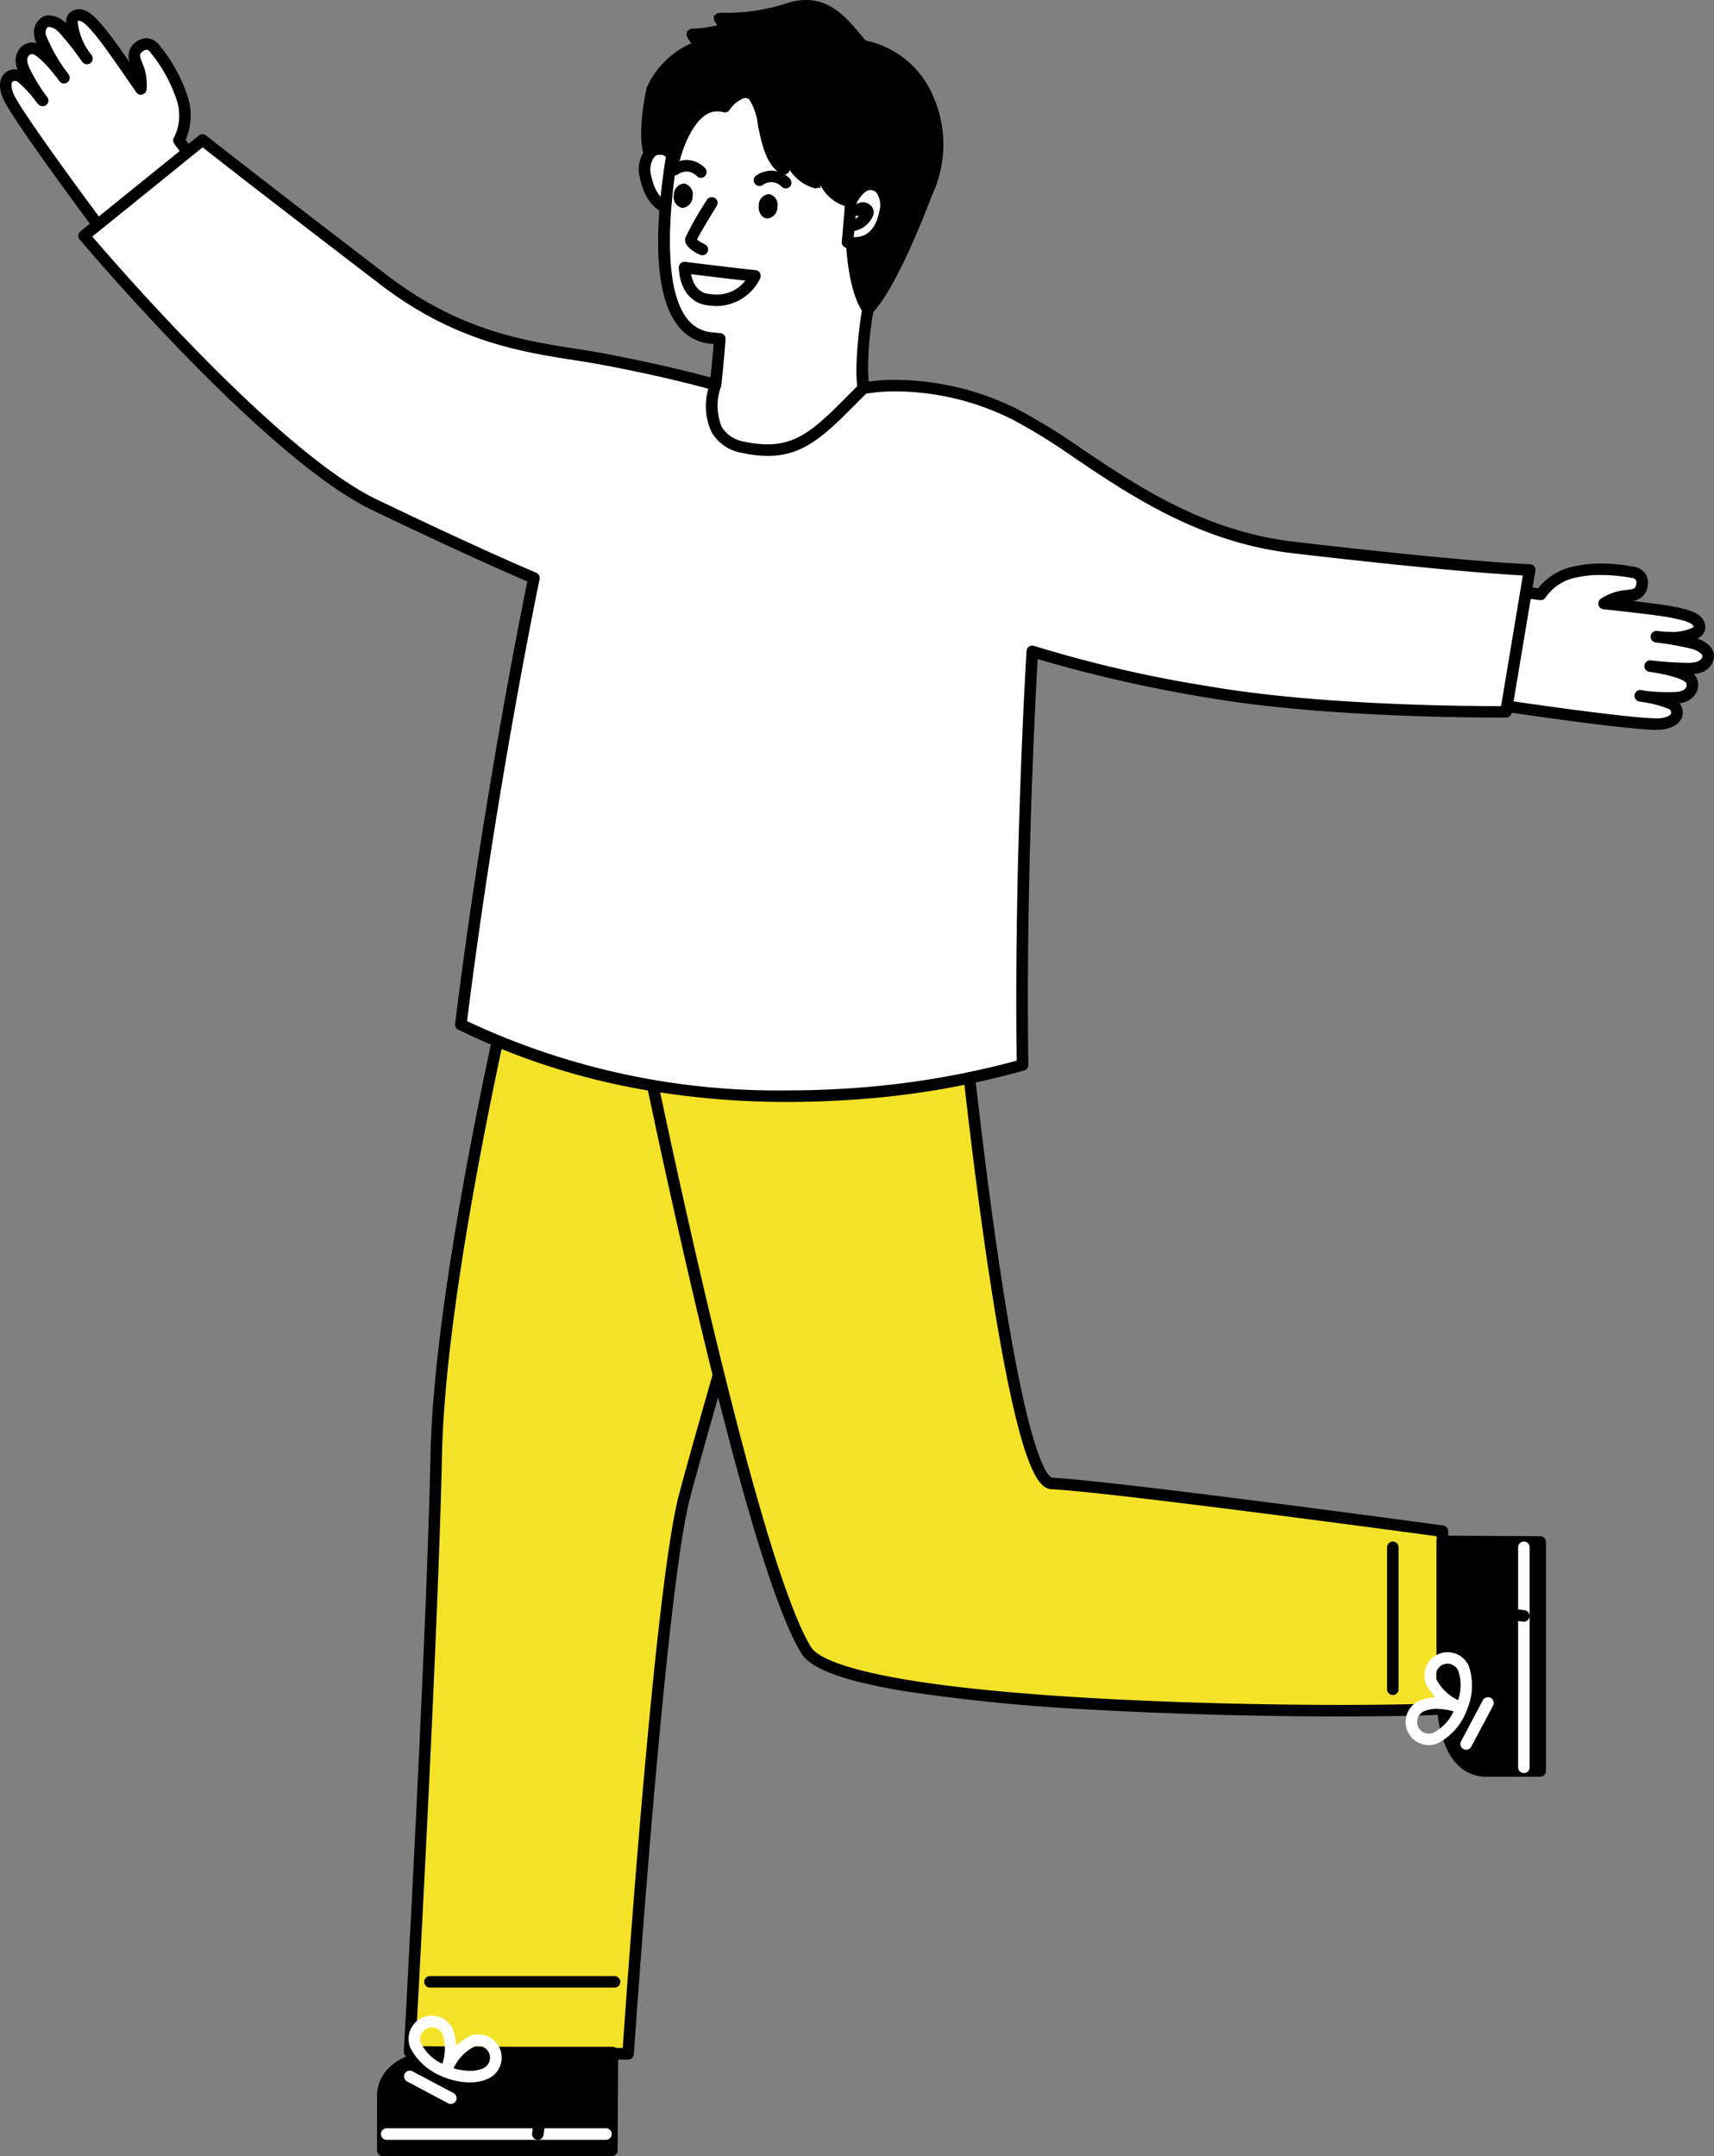
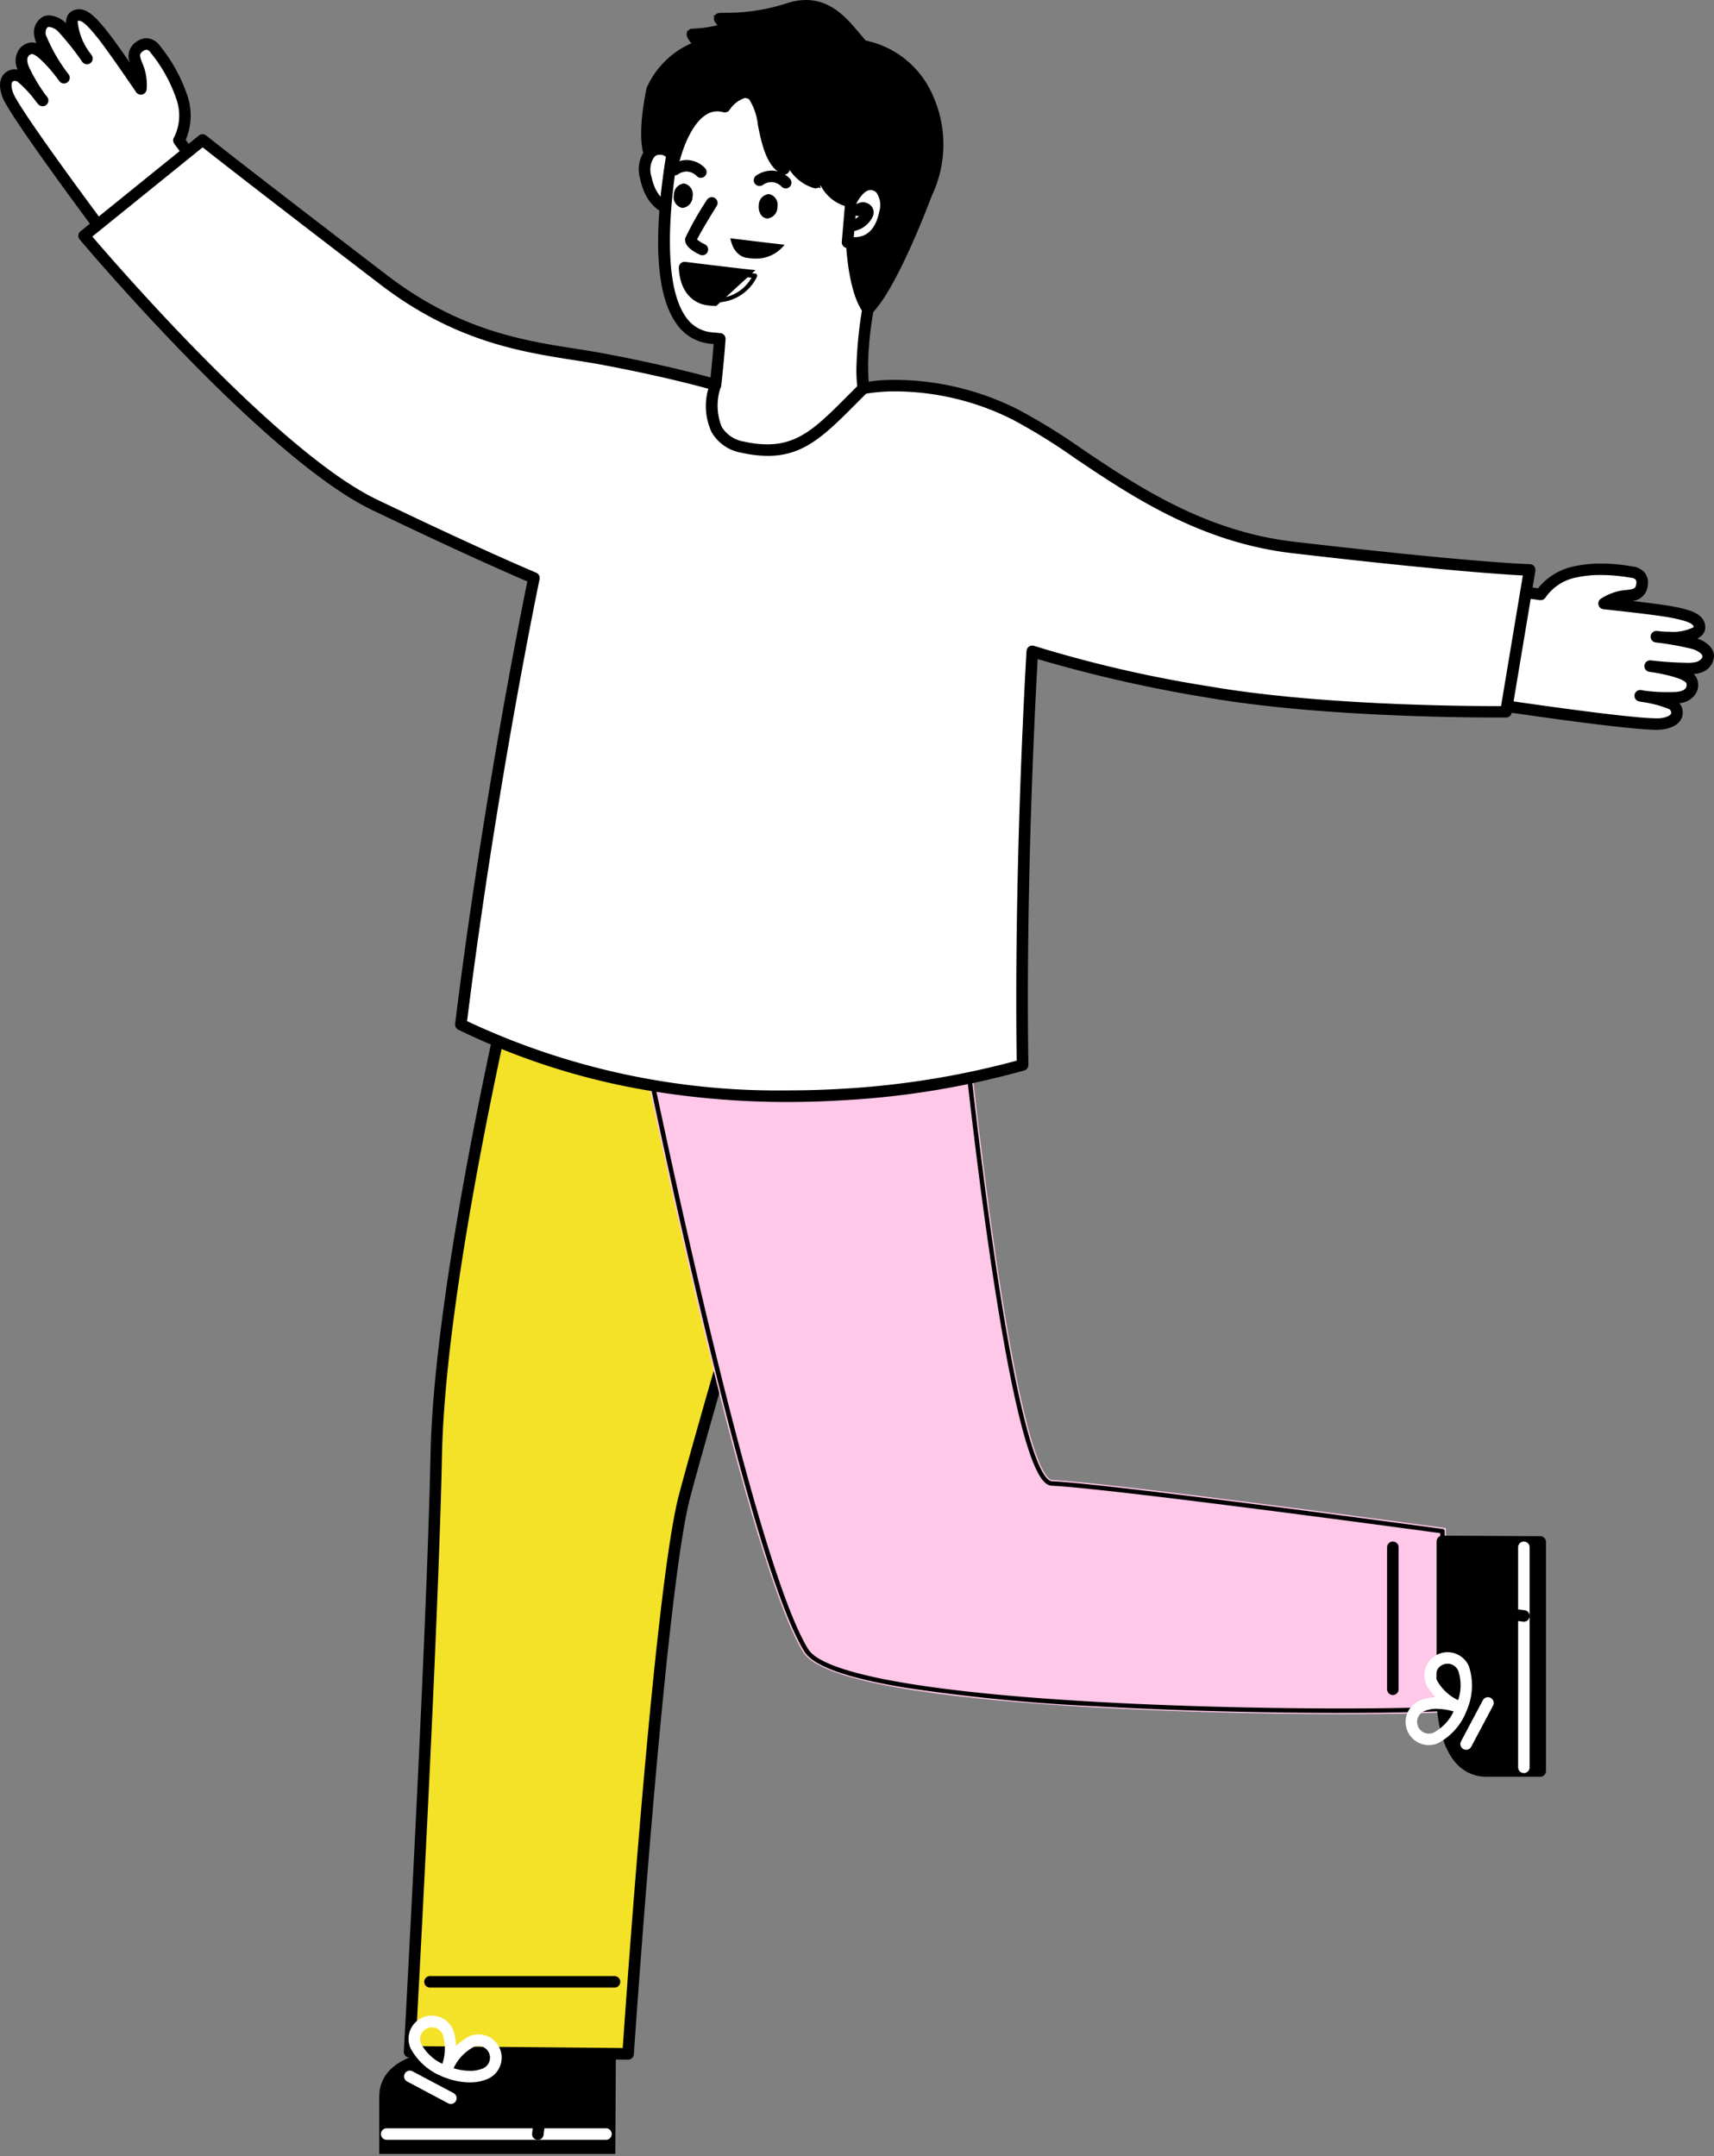
<svg xmlns="http://www.w3.org/2000/svg" id="ph_about_person01" width="143.239" height="180.207" viewBox="0 0 143.239 180.207">
  <rect x="0" y="0" width="143.239" height="180.207" fill="#808080" stroke="none" />
  <defs>
    <clipPath id="clip-path">
      <rect id="長方形_77631" data-name="長方形 77631" width="143.239" height="180.207" fill="none" />
    </clipPath>
  </defs>
  <g id="グループ_116714" data-name="グループ 116714" clip-path="url(#clip-path)">
    <path id="パス_79856" data-name="パス 79856" d="M65.261,19.824c-1.432,0-2.547-1.142-2.91-2.981a2.533,2.533,0,0,1,.355-2.2,1.449,1.449,0,0,1,1.136-.541,1.565,1.565,0,0,1,.219.015c.991.141,1.609,1.442,1.676,1.59l.022.047.317,3.96-.26.05a2.934,2.934,0,0,1-.554.054" transform="translate(-8.674 -1.965)" fill="#fff" />
    <path id="パス_79857" data-name="パス 79857" d="M65.516,15.881s-.59-1.3-1.449-1.419-1.72.646-1.379,2.37c.372,1.881,1.552,3,3.119,2.694Z" transform="translate(-8.722 -2.013)" fill="#fff" />
    <path id="パス_79858" data-name="パス 79858" d="M65.233,19.979c-1.527,0-2.714-1.2-3.1-3.13a2.712,2.712,0,0,1,.477-2.444,1.639,1.639,0,0,1,1.2-.516,1.792,1.792,0,0,1,.244.017c1.093.157,1.749,1.541,1.82,1.7a.478.478,0,0,1,.041.161l.291,3.646a.481.481,0,0,1-.39.511,3.173,3.173,0,0,1-.586.057M63.81,14.853a.67.67,0,0,0-.5.215,1.847,1.847,0,0,0-.231,1.594c.29,1.465,1.084,2.344,2.129,2.354l-.246-3.082c-.2-.392-.621-1.012-1.045-1.073a.821.821,0,0,0-.111-.008" transform="translate(-8.644 -1.935)" />
    <path id="パス_79859" data-name="パス 79859" d="M65.281,19.732c-1.374,0-2.448-1.082-2.806-2.893a2.437,2.437,0,0,1,.4-2.183,1.352,1.352,0,0,1,1.186-.409c.949.136,1.566,1.47,1.592,1.527a.178.178,0,0,1,.016.063l.291,3.645a.185.185,0,0,1-.151.2,2.769,2.769,0,0,1-.531.052m-1.424-5.126a.965.965,0,0,0-.71.307,2.086,2.086,0,0,0-.306,1.854c.35,1.774,1.391,2.744,2.737,2.573L65.3,15.9c-.09-.182-.61-1.187-1.293-1.284a1.036,1.036,0,0,0-.153-.011" transform="translate(-8.692 -1.983)" />
    <path id="パス_79860" data-name="パス 79860" d="M76.125,42.22c-4.2,0-7.059-.944-8.485-2.805a4.673,4.673,0,0,1-.847-3.83,7.436,7.436,0,0,1,1.65-2.747c.075-.677.23-2.141.324-3.449l-.4-.036a3.686,3.686,0,0,1-2.755-1.61c-3.2-4.486-.287-16.83-.114-17.55.049-.36.742-4.446,6.353-4.446a13.641,13.641,0,0,1,1.653.106c3.332.407,8,1.329,10.037,4.614,1.449,2.332,1.449,5.476,0,9.611-3.427,9.77-1.918,14.546-1.9,14.592.627,2.5.432,4.416-.573,5.707-.948,1.218-2.593,1.838-4.888,1.842Z" transform="translate(-8.932 -0.801)" fill="#fff" />
    <path id="パス_79861" data-name="パス 79861" d="M81.407,34.812s-1.6-4.805,1.9-14.783C86.939,9.681,80.7,7.072,73.518,6.194s-7.68,4.1-7.68,4.1S61.424,28.46,68.444,29.106l.688.063c-.083,1.234-.238,2.776-.356,3.841a7.267,7.267,0,0,0-1.647,2.7s-1.695,6.284,9.1,6.263c6.612-.012,5.674-5.2,5.181-7.16" transform="translate(-8.981 -0.848)" fill="#fff" />
    <path id="パス_79862" data-name="パス 79862" d="M76.094,42.376c-4.262,0-7.166-.967-8.629-2.875a4.841,4.841,0,0,1-.88-4,7.507,7.507,0,0,1,1.65-2.777c.08-.732.213-2.008.3-3.2l-.218-.02a3.863,3.863,0,0,1-2.889-1.687c-1.393-1.949-1.835-5.538-1.315-10.664a59.182,59.182,0,0,1,1.168-7.024,5.173,5.173,0,0,1,1.889-3.205,7.247,7.247,0,0,1,4.641-1.4,14,14,0,0,1,1.684.108c3.369.412,8.09,1.349,10.173,4.7,1.48,2.383,1.485,5.579.015,9.771-3.38,9.636-1.914,14.426-1.9,14.473l.009.034c.637,2.54.43,4.507-.613,5.845-.985,1.266-2.679,1.91-5.034,1.914ZM71.814,6.493a6.328,6.328,0,0,0-4.033,1.182,4.282,4.282,0,0,0-1.542,2.594l0,.018-.009.045c-.857,3.513-2.529,13.405-.012,16.928a2.934,2.934,0,0,0,2.193,1.288l.688.063a.48.48,0,0,1,.437.512c-.1,1.473-.284,3.191-.359,3.863a.48.48,0,0,1-.118.265,7.026,7.026,0,0,0-1.542,2.5,3.99,3.99,0,0,0,.717,3.168c1.273,1.654,3.919,2.493,7.862,2.493h.052c2.043,0,3.482-.522,4.276-1.542.85-1.091,1-2.778.441-5.013a12.707,12.707,0,0,1-.378-3.781,36.3,36.3,0,0,1,2.291-11.285c1.368-3.9,1.393-6.824.076-8.944-1.865-3-6.3-3.865-9.471-4.253a13.157,13.157,0,0,0-1.567-.1" transform="translate(-8.902 -0.77)" />
    <path id="パス_79863" data-name="パス 79863" d="M76.142,42.128c-4.166,0-6.99-.928-8.4-2.759a4.549,4.549,0,0,1-.83-3.739A7.346,7.346,0,0,1,68.565,32.9c.075-.678.24-2.229.337-3.593l-.507-.046A3.574,3.574,0,0,1,65.721,27.7c-1.35-1.889-1.775-5.409-1.263-10.463a59.1,59.1,0,0,1,1.165-7,4.844,4.844,0,0,1,1.783-3.028c1.42-1.135,3.474-1.548,6.1-1.226,3.309.405,7.942,1.319,9.957,4.563,1.43,2.3,1.426,5.416-.012,9.518-3.439,9.8-1.918,14.616-1.9,14.663l0,.013c.613,2.448.424,4.329-.56,5.593-.927,1.189-2.542,1.8-4.8,1.8h-.053M71.862,6.246a6.6,6.6,0,0,0-4.217,1.246,4.533,4.533,0,0,0-1.652,2.792.116.116,0,0,1,0,.025c-.031.127-3.068,12.827.035,17.171a3.219,3.219,0,0,0,2.407,1.41l.688.064a.185.185,0,0,1,.169.2C69.189,30.6,69,32.327,68.928,33a.182.182,0,0,1-.045.1,7.222,7.222,0,0,0-1.607,2.621,4.257,4.257,0,0,0,.769,3.424c1.332,1.731,4.056,2.608,8.1,2.608h.052c2.139,0,3.656-.561,4.509-1.656.909-1.168,1.075-2.939.494-5.267a12.406,12.406,0,0,1-.368-3.7A35.958,35.958,0,0,1,83.1,19.936c1.4-3.988,1.414-7,.047-9.2-1.931-3.11-6.453-4-9.686-4.39a13.2,13.2,0,0,0-1.6-.1" transform="translate(-8.95 -0.818)" />
    <path id="パス_79864" data-name="パス 79864" d="M69.07,28.951a4.924,4.924,0,0,1-.882-.083c-.009,0-1.937-.221-2.064-2.932l-.016-.35.348.043c.047.006,4.736.586,5.873.691l.4.037-.156.371a3.825,3.825,0,0,1-3.5,2.222" transform="translate(-9.209 -3.564)" fill="#fff" />
    <path id="パス_79865" data-name="パス 79865" d="M66.469,25.978s4.727.586,5.882.692a3.589,3.589,0,0,1-4.061,1.963s-1.7-.16-1.821-2.655" transform="translate(-9.259 -3.619)" fill="#fff" />
-     <path id="パス_79866" data-name="パス 79866" d="M69.038,29.114a5.122,5.122,0,0,1-.907-.084c-.2-.028-2.091-.362-2.221-3.106a.482.482,0,0,1,.481-.5h.019l.071.007c.794.1,4.8.592,5.836.686a.482.482,0,0,1,.4.667,4.074,4.074,0,0,1-3.679,2.335m-2.1-2.661c.276,1.492,1.279,1.618,1.325,1.623l.038.006a4.272,4.272,0,0,0,.746.07,2.991,2.991,0,0,0,2.419-1.16c-1.195-.133-3.175-.373-4.528-.539" transform="translate(-9.181 -3.541)" />
+     <path id="パス_79866" data-name="パス 79866" d="M69.038,29.114a5.122,5.122,0,0,1-.907-.084c-.2-.028-2.091-.362-2.221-3.106a.482.482,0,0,1,.481-.5h.019l.071.007c.794.1,4.8.592,5.836.686m-2.1-2.661c.276,1.492,1.279,1.618,1.325,1.623l.038.006a4.272,4.272,0,0,0,.746.07,2.991,2.991,0,0,0,2.419-1.16c-1.195-.133-3.175-.373-4.528-.539" transform="translate(-9.181 -3.541)" />
    <path id="パス_79867" data-name="パス 79867" d="M69.085,28.866a4.773,4.773,0,0,1-.854-.08c-.161-.022-1.859-.315-1.978-2.83a.186.186,0,0,1,.209-.194c.047.006,4.737.587,5.876.691a.186.186,0,0,1,.155.257,3.785,3.785,0,0,1-3.408,2.155M66.64,26.16c.189,2.082,1.578,2.251,1.639,2.257l.015,0A3.376,3.376,0,0,0,72.032,26.8c-1.276-.133-4.51-.529-5.391-.638" transform="translate(-9.229 -3.589)" />
    <path id="パス_79868" data-name="パス 79868" d="M75.859,18.053a.48.48,0,0,1-.334-.135,1.238,1.238,0,0,0-.864-.392,1.278,1.278,0,0,0-.7.227.487.487,0,0,1-.292.1.477.477,0,0,1-.382-.188.483.483,0,0,1,.086-.674,2.319,2.319,0,0,1,1.3-.425,2.144,2.144,0,0,1,1.519.661.483.483,0,0,1,.011.682.483.483,0,0,1-.346.146" transform="translate(-10.195 -2.307)" />
    <path id="パス_79869" data-name="パス 79869" d="M75.907,17.806a.186.186,0,0,1-.13-.053,1.469,1.469,0,0,0-1.949-.188.186.186,0,0,1-.227-.294,1.857,1.857,0,0,1,2.436.214.186.186,0,0,1,0,.263.183.183,0,0,1-.133.057" transform="translate(-10.243 -2.355)" />
    <path id="パス_79870" data-name="パス 79870" d="M74.355,20.884a.68.68,0,0,1-.46-.253,1.142,1.142,0,0,1-.226-.835.937.937,0,0,1,.815-.946l.058,0a.915.915,0,0,1,.687,1.087.939.939,0,0,1-.816.947l-.058,0" transform="translate(-10.261 -2.626)" />
    <path id="パス_79871" data-name="パス 79871" d="M74.011,19.871c-.037.4.151.742.419.766s.516-.278.553-.677-.151-.742-.419-.766-.516.278-.553.677" transform="translate(-10.309 -2.674)" />
    <path id="パス_79872" data-name="パス 79872" d="M67.62,17.027a.48.48,0,0,1-.336-.136,1.235,1.235,0,0,0-.862-.392,1.285,1.285,0,0,0-.7.227.482.482,0,0,1-.589-.763,2.3,2.3,0,0,1,1.3-.425,2.144,2.144,0,0,1,1.519.661.482.482,0,0,1-.335.828" transform="translate(-9.047 -2.164)" />
-     <path id="パス_79873" data-name="パス 79873" d="M67.668,16.78a.186.186,0,0,1-.13-.053,1.469,1.469,0,0,0-1.949-.188.186.186,0,0,1-.227-.294,1.857,1.857,0,0,1,2.436.214.186.186,0,0,1,0,.263.183.183,0,0,1-.133.057" transform="translate(-9.095 -2.212)" />
    <path id="パス_79874" data-name="パス 79874" d="M66.117,19.858a.916.916,0,0,1-.687-1.088.939.939,0,0,1,.816-.947l.058,0a.917.917,0,0,1,.687,1.088.94.94,0,0,1-.816.947l-.058,0" transform="translate(-9.114 -2.483)" />
    <path id="パス_79875" data-name="パス 79875" d="M65.772,18.845c-.037.4.151.742.419.766s.516-.278.553-.677-.151-.742-.419-.766-.516.278-.553.677" transform="translate(-9.162 -2.531)" />
    <path id="パス_79876" data-name="パス 79876" d="M67.962,24a.473.473,0,0,1-.2-.044c-.523-.238-1.379-.738-1.225-1.4a26.425,26.425,0,0,1,1.806-3.183.482.482,0,0,1,.819.51c-.763,1.225-1.46,2.414-1.644,2.8a2.715,2.715,0,0,0,.645.4.482.482,0,0,1-.2.92" transform="translate(-9.266 -2.668)" />
    <path id="パス_79877" data-name="パス 79877" d="M68.01,23.756a.178.178,0,0,1-.077-.017c-.277-.127-1.172-.577-1.059-1.063a31.679,31.679,0,0,1,1.768-3.093.187.187,0,0,1,.317.2,32.7,32.7,0,0,0-1.722,2.981c-.023.1.365.417.851.64a.186.186,0,0,1-.077.355" transform="translate(-9.314 -2.716)" />
    <path id="パス_79878" data-name="パス 79878" d="M80.994,26.047c-1.567-2.16-1.51-7.653-1.474-8.929a3.572,3.572,0,0,1-2.454-2.524,2.534,2.534,0,0,0,.077.621l.153.553-.539-.2a3.274,3.274,0,0,1-2.377-2.857c.022.326.066.639.1.862.058.414.08.569.015.7l-.138.278-.271-.151c-1.177-.657-1.537-2.391-1.855-3.921a4.814,4.814,0,0,0-.8-2.281.719.719,0,0,0-.441-.157c-.605,0-1.266.771-1.47,1.068l-.12.174-.2-.056a2.068,2.068,0,0,0-.55-.077c-2.242,0-3.267,4.1-3.278,4.137l-.575,0c0-.013-.126-.432-.786-.517a1.8,1.8,0,0,0-.214-.015c-.428,0-.519.2-.523.208l-.248.571L62.735,13c-.028-.053-.658-1.344.18-5.51l.005-.023.008-.022a7.271,7.271,0,0,1,3.858-3.732A2.305,2.305,0,0,1,66.3,3.04L66.1,2.617l.472,0a11.361,11.361,0,0,0,2.476-.374,2.082,2.082,0,0,1-.44-.483l-.288-.43.517-.029c.142-.008.313-.009.516-.01A16.382,16.382,0,0,0,74.582.455a5.043,5.043,0,0,1,1.485-.24c2.049,0,3.278,1.467,4.362,2.762.176.211.349.417.521.611a7.666,7.666,0,0,1,5.52,4.448,9.768,9.768,0,0,1-.061,8.264c-.2.536-2.925,7.768-4.968,9.784l-.244.241Z" transform="translate(-8.704 -0.03)" />
    <path id="パス_79879" data-name="パス 79879" d="M81.28,25.921c2.055-2.027,4.906-9.7,4.906-9.7C88.127,12.748,87.266,5.236,80.842,3.9,79.395,2.295,77.929-.211,74.717.785A17.656,17.656,0,0,1,68.9,1.64a1.338,1.338,0,0,0,1.136.692,13.98,13.98,0,0,1-3.416.625,1.491,1.491,0,0,0,.859.857s-3.236,1.113-4.223,3.779c-.828,4.112-.207,5.317-.207,5.317s.162-.5,1.051-.383a1.122,1.122,0,0,1,1.037.743S66.37,8.182,69.326,9c0,0,1.233-1.8,2.331-.981s.763,5.146,2.619,6.181c.09-.182-.516-2.338.179-3.044.421,1.294-.139,3.245,2.451,4.191-.147-.528-.131-1.585.223-1.89,0,0,.357,3.146,2.742,3.469,0,0-.291,6.657,1.409,9" transform="translate(-8.751 -0.078)" />
    <path id="パス_79880" data-name="パス 79880" d="M81.172,26.324a.485.485,0,0,1-.359-.2c-1.546-2.131-1.549-7.353-1.514-8.9a3.4,3.4,0,0,1-2.048-1.737.491.491,0,0,1-.1.123.477.477,0,0,1-.492.1,3.66,3.66,0,0,1-1.989-1.505.556.556,0,0,1-.044.121.486.486,0,0,1-.288.245.5.5,0,0,1-.143.022.484.484,0,0,1-.234-.06c-1.252-.7-1.622-2.477-1.947-4.045a5.015,5.015,0,0,0-.726-2.172.518.518,0,0,0-.424-.11,2.476,2.476,0,0,0-1.22.979.482.482,0,0,1-.4.209.5.5,0,0,1-.128-.017,1.868,1.868,0,0,0-.5-.07,1.72,1.72,0,0,0-.88.248c-1.5.882-2.214,3.717-2.221,3.746a.481.481,0,0,1-.936,0c-.008-.022-.11-.309-.629-.375a1.608,1.608,0,0,0-.193-.013c-.256,0-.336.081-.351.1a.477.477,0,0,1-.409.3l-.039,0a.479.479,0,0,1-.427-.263c-.071-.136-.676-1.464.164-5.632l0-.024.017-.05A7.291,7.291,0,0,1,66.445,3.62a2.637,2.637,0,0,1-.339-.528.482.482,0,0,1,.429-.695,10.437,10.437,0,0,0,2.1-.289,2.509,2.509,0,0,1-.215-.278.481.481,0,0,1,.373-.749c.147-.009.322-.009.525-.011A16.224,16.224,0,0,0,74.5.247,5.2,5.2,0,0,1,76.027,0c2.148,0,3.46,1.567,4.514,2.827.169.2.324.386.479.562a7.845,7.845,0,0,1,5.589,4.54,9.968,9.968,0,0,1-.061,8.419c-.332.888-2.964,7.824-5.007,9.838a.475.475,0,0,1-.338.139ZM77.051,12.892a.492.492,0,0,1,.176.033.48.48,0,0,1,.3.394c0,.027.357,2.779,2.328,3.046a.48.48,0,0,1,.417.5c-.071,1.612-.015,6.026,1.005,8.162,1.916-2.464,4.352-8.978,4.378-9.047l.009-.024.026-.048a9.042,9.042,0,0,0,.04-7.577A6.919,6.919,0,0,0,80.666,4.3a.483.483,0,0,1-.26-.15c-.2-.223-.4-.456-.6-.7C78.781,2.225,77.725.964,76.025.964a4.209,4.209,0,0,0-1.244.2,18.054,18.054,0,0,1-4.416.839.473.473,0,0,1,.061.158.482.482,0,0,1-.326.549,16.624,16.624,0,0,1-2.538.571.485.485,0,0,1,.315.434.479.479,0,0,1-.323.474c-.029.01-3.011,1.079-3.915,3.457a14.488,14.488,0,0,0-.365,4.368,1.738,1.738,0,0,1,.492-.065,2.5,2.5,0,0,1,.313.021,1.99,1.99,0,0,1,.768.253A6.737,6.737,0,0,1,67.255,8.73a2.659,2.659,0,0,1,1.365-.383,2.742,2.742,0,0,1,.432.035A3.055,3.055,0,0,1,70.708,7.26a1.616,1.616,0,0,1,.256-.021,1.488,1.488,0,0,1,.905.312c.617.462.837,1.52,1.091,2.745a13.239,13.239,0,0,0,.6,2.25,2.44,2.44,0,0,1,.472-1.81.482.482,0,0,1,.8.188,6.012,6.012,0,0,1,.213,1.134,2.8,2.8,0,0,0,1.211,2.4,1.991,1.991,0,0,1,.478-1.452.48.48,0,0,1,.314-.117" transform="translate(-8.673)" />
    <path id="パス_79881" data-name="パス 79881" d="M81.25,26.077h-.015A.186.186,0,0,1,81.1,26c-1.588-2.19-1.485-7.885-1.45-8.954-1.732-.337-2.394-2.116-2.624-3.042a3.034,3.034,0,0,0,.03,1.257.186.186,0,0,1-.243.225,3.372,3.372,0,0,1-2.379-3.3c-.024-.194-.047-.381-.078-.56a5.465,5.465,0,0,0,.033,1.982c.059.416.073.54.025.637a.192.192,0,0,1-.112.1.189.189,0,0,1-.146-.015c-1.134-.632-1.488-2.34-1.8-3.847a4.692,4.692,0,0,0-.838-2.347.82.82,0,0,0-.65-.165c-.736.121-1.41,1.093-1.417,1.1a.184.184,0,0,1-.2.075,2.008,2.008,0,0,0-1.605.208c-1.616.95-2.351,3.9-2.358,3.931a.186.186,0,0,1-.181.142h0a.188.188,0,0,1-.181-.144.945.945,0,0,0-.879-.6c-.71-.091-.846.246-.852.261a.182.182,0,0,1-.161.126.185.185,0,0,1-.18-.1c-.027-.052-.641-1.31.19-5.439a.173.173,0,0,1,.008-.028,7.272,7.272,0,0,1,3.96-3.741,2.07,2.07,0,0,1-.589-.748.186.186,0,0,1,.166-.269A12.056,12.056,0,0,0,69.322,2.3a1.847,1.847,0,0,1-.61-.589.187.187,0,0,1,.144-.29c.143-.008.313-.009.51-.01A16.479,16.479,0,0,0,74.632.577c2.9-.9,4.469.978,5.731,2.487.188.226.368.439.547.64A7.564,7.564,0,0,1,86.388,8.1a9.646,9.646,0,0,1-.062,8.173c-.174.468-2.907,7.742-4.945,9.752a.185.185,0,0,1-.131.053M77.1,13.235a.187.187,0,0,1,.068.013.185.185,0,0,1,.117.152c0,.03.37,3.006,2.582,3.305a.186.186,0,0,1,.161.193c0,.065-.255,6.281,1.249,8.7,1.99-2.2,4.678-9.392,4.706-9.467a.169.169,0,0,1,.011-.026,9.352,9.352,0,0,0,.055-7.849,7.207,7.207,0,0,0-5.274-4.2.187.187,0,0,1-.1-.058c-.2-.219-.392-.451-.6-.7-1.254-1.5-2.675-3.2-5.335-2.37a17.061,17.061,0,0,1-5.374.853h-.115a1.038,1.038,0,0,0,.734.33.187.187,0,0,1,.071.363A14.873,14.873,0,0,1,66.9,3.1a1.166,1.166,0,0,0,.588.5.186.186,0,0,1,.139.173.184.184,0,0,1-.124.183c-.032.011-3.154,1.114-4.1,3.655a12.613,12.613,0,0,0-.309,4.884,1.332,1.332,0,0,1,1-.187,1.477,1.477,0,0,1,.952.457c.275-.892,1.032-2.926,2.41-3.737a2.358,2.358,0,0,1,1.768-.278A2.969,2.969,0,0,1,70.805,7.6a1.184,1.184,0,0,1,.934.235c.528.4.738,1.4.979,2.569.264,1.273.56,2.7,1.318,3.381-.006-.04-.011-.083-.017-.123-.11-.783-.294-2.095.274-2.672a.187.187,0,0,1,.176-.051.189.189,0,0,1,.134.124,5.829,5.829,0,0,1,.2,1.079,2.987,2.987,0,0,0,1.827,2.87,2.228,2.228,0,0,1,.348-1.732.184.184,0,0,1,.121-.046" transform="translate(-8.721 -0.048)" />
    <path id="パス_79882" data-name="パス 79882" d="M82.828,23.049a3.479,3.479,0,0,1-.642-.063l-.261-.051.318-3.723.021-.046c.067-.148.685-1.449,1.677-1.59a1.565,1.565,0,0,1,.219-.015,1.447,1.447,0,0,1,1.135.541,2.529,2.529,0,0,1,.356,2.2c-.345,1.749-1.375,2.752-2.822,2.752" transform="translate(-11.412 -2.446)" fill="#fff" />
    <path id="パス_79883" data-name="パス 79883" d="M82.584,19.336s.59-1.3,1.449-1.419,1.72.646,1.379,2.37c-.372,1.881-1.552,2.757-3.119,2.456Z" transform="translate(-11.464 -2.494)" fill="#fff" />
    <path id="パス_79884" data-name="パス 79884" d="M82.809,23.206a3.652,3.652,0,0,1-.685-.068.48.48,0,0,1-.389-.515l.291-3.407a.478.478,0,0,1,.04-.157c.073-.16.738-1.544,1.82-1.7a1.676,1.676,0,0,1,.244-.017,1.632,1.632,0,0,1,1.2.516,2.707,2.707,0,0,1,.478,2.443c-.365,1.844-1.457,2.9-3,2.9m0-.964c1.35,0,1.863-1.156,2.054-2.126a1.845,1.845,0,0,0-.232-1.594.669.669,0,0,0-.495-.214.8.8,0,0,0-.111.008c-.4.058-.843.668-1.046,1.071l-.244,2.855h.072" transform="translate(-11.386 -2.416)" />
    <path id="パス_79885" data-name="パス 79885" d="M82.857,22.959a3.3,3.3,0,0,1-.629-.063.186.186,0,0,1-.151-.2l.291-3.407a.182.182,0,0,1,.016-.061c.026-.057.643-1.392,1.592-1.527a1.35,1.35,0,0,1,1.186.409,2.431,2.431,0,0,1,.4,2.183c-.337,1.706-1.329,2.665-2.707,2.665m-.394-.4c1.411.2,2.4-.646,2.736-2.336a2.086,2.086,0,0,0-.307-1.854.968.968,0,0,0-.862-.3c-.606.087-1.125.93-1.293,1.284Z" transform="translate(-11.433 -2.464)" />
    <path id="パス_79886" data-name="パス 79886" d="M82.594,22.072a.482.482,0,0,1,.017-.963h0a1.134,1.134,0,0,0,.627-.322.446.446,0,0,1-.083.007.481.481,0,0,1-.362-.8,1.078,1.078,0,0,1,.714-.355h.048a.964.964,0,0,1,.654.269.808.808,0,0,1,.161.936,2.17,2.17,0,0,1-1.739,1.23Z" transform="translate(-11.441 -2.736)" />
    <path id="パス_79887" data-name="パス 79887" d="M82.681,21.826h-.03a.186.186,0,1,1,.013-.372,1.533,1.533,0,0,0,1.138-.814c.027-.065.049-.151.005-.19a.3.3,0,0,0-.214-.093.428.428,0,0,0-.248.128.186.186,0,1,1-.28-.245.785.785,0,0,1,.508-.256.665.665,0,0,1,.486.191.518.518,0,0,1,.088.606,1.88,1.88,0,0,1-1.466,1.046" transform="translate(-11.488 -2.784)" />
    <path id="パス_79888" data-name="パス 79888" d="M158.579,68.469c-2.68,0-13.488-1.628-13.947-1.7l-.291-.044L145.8,56.607l2.918.421a4.915,4.915,0,0,1,3.018-1.866,10.069,10.069,0,0,1,2.155-.213,14.455,14.455,0,0,1,2.605.238,1.345,1.345,0,0,1,.9.436,1.162,1.162,0,0,1,.226.947c-.15,1.036-.919,1.12-1.537,1.187-.142.015-.287.031-.434.058a3.169,3.169,0,0,0-.427.112c1.359.149,3.683.416,4.675.611,1.19.232,2.537.5,2.529,1.577,0,.466-.448.766-1.072.94a4.717,4.717,0,0,1,.5.137c1.109.4,1.293.987,1.3,1.3a1.334,1.334,0,0,1-.92,1.19,3.027,3.027,0,0,1-1.165.148,1.714,1.714,0,0,1,.566.429,1.177,1.177,0,0,1,.078,1.171,1.673,1.673,0,0,1-1.644.838h-.055a1.141,1.141,0,0,1,.5,1.165c-.069.306-.356.845-1.508,1.009a3.228,3.228,0,0,1-.437.023" transform="translate(-20.107 -7.654)" fill="#fff" />
    <path id="パス_79889" data-name="パス 79889" d="M144.73,66.527l1.375-9.538,2.813.405a4.441,4.441,0,0,1,2.937-1.9,12.9,12.9,0,0,1,4.656.029.887.887,0,0,1,.874,1.047c-.145,1-.942.854-1.73,1a4.148,4.148,0,0,0-1.439.587s4.265.439,5.682.717,2.3.54,2.29,1.285-2.109.985-3.6.769a28.167,28.167,0,0,1,3.228.588c1.523.543,1.3,1.538.365,1.944a14.66,14.66,0,0,1-4.115-.082s2.808.352,3.4,1.111c.251.324.306,1.483-1.342,1.532a12.687,12.687,0,0,1-2.889-.17,12.492,12.492,0,0,1,2.678.711c.527.347.781,1.4-.88,1.636s-14.3-1.673-14.3-1.673" transform="translate(-20.161 -7.702)" fill="#fff" />
    <path id="パス_79890" data-name="パス 79890" d="M158.564,68.623c-2.648,0-12.83-1.524-13.983-1.7a.483.483,0,0,1-.4-.545l1.374-9.538a.483.483,0,0,1,.477-.413h.022l.048.005,2.513.362a5.191,5.191,0,0,1,3.062-1.847,10.212,10.212,0,0,1,2.2-.22,14.478,14.478,0,0,1,2.623.242,1.54,1.54,0,0,1,1.017.5,1.361,1.361,0,0,1,.267,1.093,1.406,1.406,0,0,1-1.282,1.288c1.243.145,2.681.326,3.412.469,1.2.235,2.688.528,2.679,1.762a.945.945,0,0,1-.352.708,1.509,1.509,0,0,1-.31.2c1.183.434,1.38,1.1,1.392,1.461a1.514,1.514,0,0,1-1.032,1.368,2.275,2.275,0,0,1-.669.137,1.311,1.311,0,0,1,.143.154,1.372,1.372,0,0,1,.1,1.364,1.7,1.7,0,0,1-1.436.915,1.266,1.266,0,0,1,.255,1.052c-.079.353-.4.973-1.664,1.152a3.318,3.318,0,0,1-.455.024M145.2,66.043c2.006.3,11.047,1.619,13.347,1.619a2.568,2.568,0,0,0,.339-.016c.584-.083.828-.272.859-.41a.378.378,0,0,0-.176-.348,9.482,9.482,0,0,0-2.212-.588c-.189-.029-.3-.053-.31-.056a.482.482,0,0,1,.108-.951.41.41,0,0,1,.079.007c.041.006.138.023.272.048a13.457,13.457,0,0,0,1.944.123q.274,0,.58-.009c.3-.009.813-.071.964-.392A.454.454,0,0,0,161,64.7c-.316-.405-2.023-.792-3.076-.924a.482.482,0,0,1,.06-.96H158l.038,0a27.879,27.879,0,0,0,2.932.2,2.842,2.842,0,0,0,.937-.084c.316-.137.455-.33.451-.451-.005-.16-.25-.406-.788-.6a23.657,23.657,0,0,0-3.02-.549l-.113-.015a.482.482,0,0,1,.068-.959h.019l.045,0,.124.016a7.513,7.513,0,0,0,.918.055,3.874,3.874,0,0,0,2-.381l.014-.014c-.03-.3-.556-.518-1.9-.782-1.367-.268-5.6-.7-5.638-.709a.482.482,0,0,1-.228-.874,4.589,4.589,0,0,1,1.63-.667c.166-.03.329-.048.486-.065.7-.076.8-.134.853-.525a.434.434,0,0,0-.054-.339.6.6,0,0,0-.371-.159l-.021,0-.05-.008a13.835,13.835,0,0,0-2.473-.225,9.209,9.209,0,0,0-1.98.195,4.078,4.078,0,0,0-2.62,1.66.48.48,0,0,1-.421.247h-.021l-.047,0-2.337-.337Z" transform="translate(-20.083 -7.624)" />
    <path id="パス_79891" data-name="パス 79891" d="M158.611,68.376c-2.685,0-13.454-1.622-13.939-1.695a.186.186,0,0,1-.157-.211l1.375-9.537a.187.187,0,0,1,.072-.123.189.189,0,0,1,.139-.035l2.692.388a4.747,4.747,0,0,1,2.99-1.876,12.911,12.911,0,0,1,4.722.026,1.258,1.258,0,0,1,.831.4,1.061,1.061,0,0,1,.2.862c-.138.953-.831,1.028-1.442,1.094-.145.016-.294.033-.441.059a4.024,4.024,0,0,0-.865.281c1.223.131,4,.44,5.112.657,1.387.272,2.448.553,2.441,1.47a.64.64,0,0,1-.249.487,2.659,2.659,0,0,1-1.247.454,7.635,7.635,0,0,1,.995.238c1.049.374,1.222.916,1.231,1.2a1.228,1.228,0,0,1-.854,1.086,4.9,4.9,0,0,1-1.653.132,2.361,2.361,0,0,1,1.011.612,1.083,1.083,0,0,1,.065,1.057c-.159.337-.556.746-1.549.775-.185.006-.362.009-.53.009a2.011,2.011,0,0,1,.416.191,1.035,1.035,0,0,1,.461,1.052c-.063.279-.331.77-1.418.924a3.242,3.242,0,0,1-.413.021m-13.7-2.036c1.56.233,12.554,1.86,14.061,1.646.641-.09,1.035-.317,1.106-.637a.663.663,0,0,0-.3-.659,10.046,10.046,0,0,0-2.32-.632c-.186-.028-.285-.051-.3-.053a.186.186,0,0,1,.073-.365c.04.006.134.022.267.047a14.724,14.724,0,0,0,2.586.12c.636-.019,1.06-.213,1.223-.562a.718.718,0,0,0-.022-.669c-.447-.574-2.517-.947-3.276-1.041a.186.186,0,0,1,.044-.37,14.179,14.179,0,0,0,4.02.1c.4-.172.639-.453.629-.732-.011-.331-.369-.647-.984-.866a25.738,25.738,0,0,0-3.08-.564l-.111-.015a.186.186,0,0,1,.051-.369l.123.017a5.273,5.273,0,0,0,3.151-.4.266.266,0,0,0,.119-.207c0-.576-.717-.823-2.14-1.1-1.393-.273-5.623-.709-5.666-.714a.187.187,0,0,1-.088-.338,4.334,4.334,0,0,1,1.512-.618c.159-.028.316-.046.467-.062.668-.072,1.021-.14,1.112-.776a.707.707,0,0,0-.119-.57.9.9,0,0,0-.579-.266.161.161,0,0,1-.028,0,12.8,12.8,0,0,0-4.579-.03,4.316,4.316,0,0,0-2.814,1.8.187.187,0,0,1-.189.1l-2.629-.379Z" transform="translate(-20.131 -7.672)" />
    <path id="パス_79892" data-name="パス 79892" d="M39.406,184.637l.017-.309c.019-.345,1.917-34.7,2.231-49.9.316-15.24,6.689-41.6,6.753-41.868l.069-.281,26.046,5.755-.09.3c-.093.317-9.36,31.707-11.457,39.675-2.091,7.945-4.674,46.139-4.7,46.524l-.018.278Z" transform="translate(-5.489 -12.855)" fill="#ffc7e8" />
    <path id="パス_79893" data-name="パス 79893" d="M48.745,92.687s-6.427,26.42-6.744,41.8S39.769,184.4,39.769,184.4l18.262.171s2.587-38.515,4.709-46.579S74.2,98.311,74.2,98.311Z" transform="translate(-5.54 -12.911)" fill="#f4e228" />
    <path id="パス_79894" data-name="パス 79894" d="M39.687,184.805a.481.481,0,0,1-.477-.509c.078-1.42,1.92-34.9,2.23-49.893.315-15.155,6.695-41.642,6.759-41.907a.483.483,0,0,1,.572-.357l25.453,5.624a.478.478,0,0,1,.358.607l-.016.056c-.96,3.256-9.443,32.027-11.439,39.613-2.07,7.866-4.668,46.1-4.694,46.489a.483.483,0,0,1-.48.449Zm17.817-.8c.348-5.074,2.711-38.688,4.693-46.216,1.966-7.472,10.3-35.749,11.316-39.2L49.025,93.182C48.12,97,42.694,120.391,42.4,134.424c-.294,14.187-1.944,44.645-2.205,49.422Z" transform="translate(-5.462 -12.834)" />
    <path id="パス_79895" data-name="パス 79895" d="M58,184.729h0l-18.264-.171a.19.19,0,0,1-.133-.059.186.186,0,0,1-.051-.138c.021-.345,1.917-34.7,2.233-49.9.315-15.229,6.686-41.58,6.749-41.845a.186.186,0,0,1,.221-.138L74.209,98.1a.183.183,0,0,1,.121.088.18.18,0,0,1,.018.147c-.093.316-9.36,31.708-11.458,39.677s-4.676,46.159-4.7,46.545a.186.186,0,0,1-.185.174m-18.065-.542,17.891.168c.195-2.839,2.673-38.729,4.7-46.439,2.013-7.648,10.621-36.84,11.4-39.5l-25.08-5.541c-.56,2.34-6.4,27.055-6.7,41.587-.3,14.616-2.067,46.9-2.221,49.722" transform="translate(-5.51 -12.881)" />
    <path id="パス_79896" data-name="パス 79896" d="M120.624,156.624c-4.28,0-41.907-.146-45-5.19-5.183-8.461-14.105-53.265-14.482-55.168l-.077-.388,28.216,2.565.024.244c.01.1.973,9.721,2.358,19.24,2.57,17.658,4.289,19.1,4.754,19.12,4.96.226,32.392,3.953,32.669,3.99l.256.035v15.391l-.281.014c-1.889.094-4.965.147-8.44.147Z" transform="translate(-8.507 -13.356)" fill="#ffc7e8" />
-     <path id="パス_79897" data-name="パス 79897" d="M61.5,96.262s9.23,46.559,14.445,55.072c3.07,5.014,43.958,5.358,53.171,4.9V141.384s-27.638-3.76-32.643-3.988c-3.566-.162-7.393-38.627-7.393-38.627Z" transform="translate(-8.566 -13.409)" fill="#f4e228" />
-     <path id="パス_79898" data-name="パス 79898" d="M120.558,156.788c-3.953,0-11.866-.071-20.442-.55a155.757,155.757,0,0,1-16.025-1.562c-5.087-.843-7.832-1.85-8.641-3.169-2.19-3.575-5.3-13.962-9.236-30.871-2.939-12.617-5.247-24.243-5.27-24.359a.481.481,0,0,1,.474-.575l.037,0L89.04,98.211a.482.482,0,0,1,.436.431c.009.1.983,9.793,2.357,19.233.812,5.58,1.608,10.031,2.365,13.228,1.335,5.629,2.178,5.731,2.213,5.733,4.881.222,31.545,3.837,32.677,3.99a.487.487,0,0,1,.425.479v14.851a.481.481,0,0,1-.459.481c-1.921.095-5.019.15-8.5.15M62.016,96.722c.968,4.8,9.471,46.47,14.256,54.282.561.916,4.012,3.164,23.9,4.273,8.55.476,16.443.547,20.386.547h0c3.184,0,6.07-.046,7.992-.127v-13.97c-2.967-.4-27.569-3.718-32.183-3.928-.786-.036-1.769-.833-3.106-6.474-.764-3.227-1.566-7.7-2.382-13.312-1.221-8.386-2.1-16.739-2.322-18.878Z" transform="translate(-8.488 -13.331)" />
    <path id="パス_79899" data-name="パス 79899" d="M120.606,156.541c-5.754,0-13.188-.145-20.424-.549a155.622,155.622,0,0,1-15.994-1.559c-4.928-.816-7.687-1.808-8.437-3.032-2.173-3.548-5.268-13.9-9.2-30.783-2.926-12.562-5.245-24.233-5.268-24.35a.186.186,0,0,1,.044-.16.19.19,0,0,1,.156-.061l27.579,2.506a.186.186,0,0,1,.169.167c.009.1.973,9.723,2.358,19.245.813,5.589,1.611,10.049,2.371,13.254,1.219,5.144,2.081,5.942,2.487,5.96,4.956.226,32.383,3.952,32.659,3.99a.186.186,0,0,1,.162.184v14.851a.186.186,0,0,1-.177.186c-1.812.09-4.8.15-8.484.15M61.7,96.44c.733,3.66,9.429,46.7,14.372,54.766,1.255,2.048,9.826,3.616,24.134,4.414,11.7.652,23.923.63,28.692.408V141.517c-2.277-.309-27.724-3.749-32.466-3.964-.586-.027-1.517-.7-2.832-6.248-.763-3.216-1.562-7.686-2.377-13.286C89.928,109.146,89,100.183,88.875,98.91Z" transform="translate(-8.536 -13.379)" />
    <path id="パス_79900" data-name="パス 79900" d="M8.681,20.074C8.368,19.655.989,9.79.4,8.193A1.715,1.715,0,0,1,.417,6.564a1.021,1.021,0,0,1,.856-.425,1.222,1.222,0,0,1,.57.141c-.009-.016-.017-.033-.025-.049a1.737,1.737,0,0,1-.1-1.761,1.227,1.227,0,0,1,1-.579.749.749,0,0,1,.127.01,1.708,1.708,0,0,1,.646.3,3.506,3.506,0,0,1-.422-1.1A1.5,1.5,0,0,1,3.4,1.944a.976.976,0,0,1,.738-.319,2.047,2.047,0,0,1,1.315.633,4.972,4.972,0,0,1,.355.374,2.033,2.033,0,0,1-.041-.874.742.742,0,0,1,.364-.513,1.055,1.055,0,0,1,.509-.134c.7,0,1.326.7,2.077,1.616.641.782,1.976,2.7,2.75,3.831a3.344,3.344,0,0,0-.1-.43c-.046-.14-.1-.276-.155-.409-.233-.577-.523-1.294.318-1.916a1.246,1.246,0,0,1,.74-.269,1.294,1.294,0,0,1,1.011.606,13.039,13.039,0,0,1,2.274,4.183,4.912,4.912,0,0,1-.216,3.542l1.751,2.372L8.857,20.309Z" transform="translate(-0.03 -0.155)" fill="#fff" />
    <path id="パス_79901" data-name="パス 79901" d="M8.965,19.945l7.753-5.723-1.688-2.287a4.439,4.439,0,0,0,.281-3.484,12.911,12.911,0,0,0-2.228-4.089.888.888,0,0,0-1.337-.274c-.815.6-.306,1.233-.059,2a4.129,4.129,0,0,1,.164,1.545s-2.4-3.55-3.32-4.668S6.971,1.195,6.317,1.552s.13,2.324,1.027,3.539A28.217,28.217,0,0,0,5.3,2.526c-1.2-1.086-1.974-.423-1.887.6A14.672,14.672,0,0,0,5.432,6.71S3.794,4.4,2.844,4.241c-.4-.069-1.451.432-.714,1.906A12.618,12.618,0,0,0,3.646,8.612,12.5,12.5,0,0,0,1.753,6.59C1.2,6.29.148,6.564.727,8.139S8.965,19.945,8.965,19.945" transform="translate(-0.078 -0.203)" fill="#fff" />
    <path id="パス_79902" data-name="パス 79902" d="M8.888,20.348a.485.485,0,0,1-.386-.195C8.188,19.735.8,9.86.2,8.227c-.44-1.2-.046-1.774.228-2.011a1.221,1.221,0,0,1,.813-.293,1.5,1.5,0,0,1,.232.019,1.7,1.7,0,0,1,.127-1.7,1.413,1.413,0,0,1,1.091-.571.94.94,0,0,1,.159.013,1.349,1.349,0,0,1,.2.053,2.26,2.26,0,0,1-.195-.653A1.512,1.512,0,0,1,3.572,1.53a1.189,1.189,0,0,1,.534-.121,2.19,2.19,0,0,1,1.411.657A1.6,1.6,0,0,1,5.55,1.7a.945.945,0,0,1,.459-.646,1.242,1.242,0,0,1,.6-.158c.776,0,1.465.763,2.221,1.685.469.573,1.311,1.756,2.027,2.784a1.405,1.405,0,0,1,.529-1.739,1.419,1.419,0,0,1,.849-.306,1.19,1.19,0,0,1,.24.024A1.533,1.533,0,0,1,13.4,4a13.177,13.177,0,0,1,2.3,4.243,5.184,5.184,0,0,1-.178,3.571l1.509,2.044a.483.483,0,0,1-.1.674L9.174,20.253a.481.481,0,0,1-.287.095M1.241,6.885a.285.285,0,0,0-.185.059c-.107.092-.158.4.045.951.384,1.042,4.446,6.682,7.887,11.3l6.979-5.152-1.4-1.9a.48.48,0,0,1-.015-.55A4.084,4.084,0,0,0,14.77,8.5a12.406,12.406,0,0,0-2.135-3.911.367.367,0,0,1-.043-.061.6.6,0,0,0-.312-.245.2.2,0,0,0-.045,0,.5.5,0,0,0-.28.116c-.318.235-.324.347-.06,1,.061.15.121.3.174.46a4.612,4.612,0,0,1,.183,1.752.484.484,0,0,1-.366.411.493.493,0,0,1-.113.014.48.48,0,0,1-.4-.212c-.024-.035-2.412-3.556-3.293-4.632C7.517,2.5,6.947,1.859,6.6,1.859a.257.257,0,0,0-.108.023L6.49,1.9A5.125,5.125,0,0,0,7.585,4.632l.069.095a.485.485,0,0,1-.1.675.479.479,0,0,1-.284.092A.484.484,0,0,1,6.879,5.3L6.81,5.2A23.707,23.707,0,0,0,4.9,2.8,1.308,1.308,0,0,0,4.1,2.372.231.231,0,0,0,4,2.393c-.109.054-.213.269-.184.611A13.979,13.979,0,0,0,5.75,6.357a.482.482,0,0,1-.789.553C4.347,6.045,3.2,4.724,2.685,4.636a.464.464,0,0,0-.313.182c-.211.285-.021.77.111,1.035a14.376,14.376,0,0,0,1.3,2.171l.159.2a.482.482,0,0,1-.733.625C3.2,8.841,3.125,8.759,3,8.6A9.41,9.41,0,0,0,1.446,6.935a.442.442,0,0,0-.2-.05" transform="translate(0 -0.124)" />
    <path id="パス_79903" data-name="パス 79903" d="M8.935,20.1a.184.184,0,0,1-.149-.075C8.473,19.608,1.1,9.755.522,8.172.144,7.142.45,6.674.667,6.487a1.036,1.036,0,0,1,1.145-.092,2.049,2.049,0,0,1,.365.277q-.119-.223-.243-.473a1.572,1.572,0,0,1-.05-1.731,1.077,1.077,0,0,1,.962-.442,2.351,2.351,0,0,1,1.017.6A4.909,4.909,0,0,1,3.2,3.109a1.228,1.228,0,0,1,.553-1.266c.259-.129.818-.232,1.643.514a7.8,7.8,0,0,1,.682.764,2.652,2.652,0,0,1-.19-1.313A.641.641,0,0,1,6.2,1.358c.8-.44,1.554.361,2.45,1.455.716.874,2.3,3.178,3,4.193a4.033,4.033,0,0,0-.163-.9c-.046-.141-.1-.281-.157-.416-.231-.57-.492-1.216.282-1.788a1.062,1.062,0,0,1,.855-.23,1.259,1.259,0,0,1,.744.545A12.935,12.935,0,0,1,15.462,8.37a4.74,4.74,0,0,1-.239,3.522l1.616,2.189a.187.187,0,0,1-.039.261L9.046,20.065a.19.19,0,0,1-.111.036M1.289,6.638a.572.572,0,0,0-.379.131c-.248.215-.262.668-.039,1.276.526,1.43,7.159,10.346,8.1,11.611l7.455-5.5-1.578-2.137a.185.185,0,0,1-.006-.213A4.311,4.311,0,0,0,15.1,8.471a12.817,12.817,0,0,0-2.192-4.02.122.122,0,0,1-.017-.024.9.9,0,0,0-.508-.384.705.705,0,0,0-.558.165c-.517.382-.411.725-.158,1.347.058.141.116.287.166.441a4.308,4.308,0,0,1,.171,1.625.186.186,0,0,1-.339.083c-.024-.035-2.409-3.556-3.309-4.654C7.44,1.928,6.881,1.409,6.377,1.684a.268.268,0,0,0-.127.2A5.263,5.263,0,0,0,7.392,4.851l.073.1a.186.186,0,0,1-.3.219L7.1,5.08A25.954,25.954,0,0,0,5.145,2.633c-.484-.437-.931-.6-1.228-.457a.877.877,0,0,0-.348.9,14.163,14.163,0,0,0,1.986,3.5.186.186,0,0,1-.3.214C4.807,6.163,3.5,4.516,2.783,4.393a.719.719,0,0,0-.6.3,1.28,1.28,0,0,0,.083,1.344A14.763,14.763,0,0,0,3.59,8.249l.172.219a.186.186,0,0,1-.287.237c-.009-.009-.075-.086-.188-.236A10.058,10.058,0,0,0,1.634,6.723a.747.747,0,0,0-.345-.085" transform="translate(-0.048 -0.172)" />
    <path id="パス_79904" data-name="パス 79904" d="M66.885,93.747A61.355,61.355,0,0,1,39.45,87.722l-.188-.093.026-.208c2.285-18.478,5.618-34.943,6.063-37.1C44.344,49.89,39.973,48,32.2,44.268,23.264,39.97,8.495,22.473,7.87,21.729l-.194-.23L18,13.149l.185.149c.027.022,2.822,2.263,15.135,11.691,6.061,4.642,11.471,5.49,15.817,6.17.808.127,1.572.246,2.308.383,5.827,1.091,9.465,2.157,9.5,2.168l.3.089-.106.294a4.933,4.933,0,0,0,.08,3.489,2.831,2.831,0,0,0,2,1.339,9.482,9.482,0,0,0,2,.238c2.73,0,4.294-1.57,6.886-4.171.29-.292.592-.595.91-.909l.059-.059L73.157,34a14.006,14.006,0,0,1,2.829-.242,22.745,22.745,0,0,1,10.1,2.467,50.47,50.47,0,0,1,5.251,3.251c4.593,3.092,10.308,6.938,17.8,7.814,15.079,1.762,19.726,1.881,19.772,1.882l.341.008-2.075,12.438-.247,0s-.292,0-.822,0c-3.409,0-15.223-.12-24.1-1.661A113.992,113.992,0,0,1,87.615,56.67c-.153,2.636-1.026,18.475-.794,34.165l0,.219-.21.066a72.96,72.96,0,0,1-19.729,2.626" transform="translate(-1.069 -1.832)" fill="#fff" />
    <path id="パス_79905" data-name="パス 79905" d="M73.291,34.35s5.708-1.3,12.731,2.2c5.561,2.77,12.516,9.851,23.151,11.094,15.281,1.786,19.8,1.885,19.8,1.885L127,61.387s-14.488.149-24.869-1.653a104.321,104.321,0,0,1-14.714-3.4s-1.073,17.26-.818,34.569c0,0-24.487,7.72-46.945-3.381C42.116,67.57,45.758,50.2,45.758,50.2s-4.376-1.82-13.359-6.138S8.165,21.6,8.165,21.6l9.9-8.011s2.678,2.152,15.14,11.7C40.439,30.822,46.691,31,51.46,31.893c5.879,1.1,9.472,2.16,9.472,2.16s-1.574,4.378,2.294,5.218c4.63,1,6.3-1.186,10.066-4.921" transform="translate(-1.137 -1.893)" fill="#fff" />
    <path id="パス_79906" data-name="パス 79906" d="M66.877,93.916a69.937,69.937,0,0,1-10.569-.788,58.061,58.061,0,0,1-16.95-5.255.481.481,0,0,1-.264-.491c2.24-18.12,5.476-34.243,6.034-36.969-1.219-.521-5.557-2.407-13.017-5.994-4.7-2.262-11.091-8.29-15.622-12.949-4.89-5.029-8.735-9.594-8.772-9.638a.482.482,0,0,1,.067-.684l9.9-8.011a.482.482,0,0,1,.6,0c.116.093,2.986,2.388,15.131,11.688,6.023,4.612,11.407,5.456,15.732,6.133.808.127,1.571.246,2.314.385,5.858,1.1,9.484,2.161,9.52,2.172a.483.483,0,0,1,.318.623,4.761,4.761,0,0,0,.066,3.337,2.653,2.653,0,0,0,1.875,1.248,9.16,9.16,0,0,0,1.946.231c2.669,0,4.211-1.548,6.767-4.112.293-.293.595-.6.911-.911a.481.481,0,0,1,.232-.127,14.5,14.5,0,0,1,2.849-.239,22.976,22.976,0,0,1,10.2,2.479A50.374,50.374,0,0,1,91.428,39.3c4.579,3.081,10.272,6.915,17.723,7.785,14.9,1.742,19.564,1.876,19.755,1.881a.482.482,0,0,1,.464.561l-1.979,11.858a.48.48,0,0,1-.469.4c-.037,0-.288,0-.722,0-3.438,0-15.345-.12-24.235-1.664A116.113,116.113,0,0,1,87.777,56.9C87.6,59.973,86.771,75.524,87,90.815a.478.478,0,0,1-.337.466,70.446,70.446,0,0,1-15.166,2.494c-1.545.094-3.1.141-4.618.141M40.091,87.159a60.966,60.966,0,0,0,26.88,5.789h0c1.476,0,2.975-.046,4.452-.134a71.069,71.069,0,0,0,14.6-2.351c-.232-16.98.813-34.069.824-34.24a.482.482,0,0,1,.48-.452.474.474,0,0,1,.158.027,104.744,104.744,0,0,0,14.639,3.383c8.813,1.529,20.648,1.649,24.065,1.649h.313l1.821-10.92c-1.538-.077-6.964-.423-19.291-1.864-7.682-.9-13.484-4.8-18.146-7.941a49.764,49.764,0,0,0-5.163-3.2,22.017,22.017,0,0,0-9.772-2.379,14.869,14.869,0,0,0-2.509.191q-.417.414-.8.8c-2.642,2.651-4.387,4.4-7.413,4.4a10.274,10.274,0,0,1-2.188-.258A3.573,3.573,0,0,1,60.53,37.94a5.162,5.162,0,0,1-.275-3.632c-1.2-.331-4.384-1.163-8.962-2.018-.728-.136-1.485-.255-2.286-.38-4.433-.695-9.951-1.559-16.169-6.32-10.2-7.81-13.886-10.7-14.844-11.461L8.773,21.586c2.3,2.687,15.678,18.08,23.756,21.964,8.779,4.221,13.153,6.052,13.335,6.128a.483.483,0,0,1,.287.544c-.036.171-3.624,17.371-6.059,36.937" transform="translate(-1.059 -1.815)" />
    <path id="パス_79907" data-name="パス 79907" d="M66.925,93.668A69.479,69.479,0,0,1,56.4,92.884a57.738,57.738,0,0,1-16.865-5.229.184.184,0,0,1-.1-.189c2.319-18.753,5.718-35.431,6.079-37.183-.824-.349-5.22-2.234-13.226-6.083-4.665-2.243-11.025-8.247-15.537-12.889-4.884-5.022-8.72-9.576-8.758-9.622a.188.188,0,0,1,.025-.264l9.9-8.011a.188.188,0,0,1,.235,0c.027.022,2.821,2.262,15.135,11.693C39.374,29.765,44.8,30.615,49.158,31.3c.807.127,1.572.245,2.307.383,5.821,1.089,9.453,2.154,9.49,2.165a.187.187,0,0,1,.122.242,5.04,5.04,0,0,0,.086,3.579,2.936,2.936,0,0,0,2.072,1.393,9.5,9.5,0,0,0,2.008.237c2.793,0,4.412-1.625,6.979-4.2q.435-.436.909-.907a.185.185,0,0,1,.09-.05,21.034,21.034,0,0,1,12.855,2.217A50.119,50.119,0,0,1,91.314,39.6c4.6,3.1,10.331,6.953,17.852,7.831,15.088,1.764,19.738,1.882,19.782,1.884a.185.185,0,0,1,.139.067.192.192,0,0,1,.041.15l-1.98,11.857a.185.185,0,0,1-.182.156c-.145,0-14.624.128-24.9-1.656a111.581,111.581,0,0,1-14.511-3.334c-.128,2.156-1.04,18.311-.8,34.313a.187.187,0,0,1-.131.18,69.869,69.869,0,0,1-15.1,2.481q-2.315.139-4.6.14m-27.1-6.288c11.524,5.66,23.576,6.267,31.67,5.776a70.645,70.645,0,0,0,14.884-2.425c-.244-17.071.809-34.27.82-34.443a.188.188,0,0,1,.248-.164,105.293,105.293,0,0,0,14.684,3.4c9.67,1.679,23.082,1.66,24.68,1.653l1.917-11.495c-1.063-.043-6.256-.318-19.6-1.878-7.609-.889-13.38-4.773-18.015-7.893a49.94,49.94,0,0,0-5.2-3.219,20.822,20.822,0,0,0-12.556-2.2q-.452.449-.868.868c-3.217,3.228-4.989,5.007-9.33,4.065a3.293,3.293,0,0,1-2.319-1.579,5.13,5.13,0,0,1-.171-3.695c-.8-.227-4.2-1.156-9.271-2.1-.73-.137-1.49-.256-2.295-.382-4.4-.689-9.877-1.548-16.035-6.262C22.1,17,18.677,14.3,18.04,13.8L8.4,21.6c1.468,1.726,15.629,18.22,24.05,22.27C41.323,48.131,45.754,49.981,45.8,50a.185.185,0,0,1,.111.21c-.037.173-3.652,17.513-6.089,37.171" transform="translate(-1.107 -1.863)" />
    <path id="パス_79908" data-name="パス 79908" d="M36.824,207.732v-4.772c0-3.638,5-4.031,7.152-4.031.649,0,1.07.034,1.088.034H56.6l-.05,8.769Z" transform="translate(-5.13 -27.711)" />
    <path id="パス_79909" data-name="パス 79909" d="M45.088,199.306s-7.921-.65-7.921,3.7v4.477H56.309l.046-8.178Z" transform="translate(-5.177 -27.759)" />
-     <path id="パス_79910" data-name="パス 79910" d="M37.089,207.888a.482.482,0,0,1-.482-.482v-4.477a3.3,3.3,0,0,1,1.1-2.522c1.6-1.477,4.579-1.7,6.211-1.7.62,0,1.047.031,1.128.038H56.277a.48.48,0,0,1,.482.485l-.046,8.178a.483.483,0,0,1-.482.479Zm18.663-.963.041-7.214H44.977c-.011,0-.406-.032-1.01-.032-1.513,0-4.254.187-5.612,1.438a2.373,2.373,0,0,0-.784,1.813v4Z" transform="translate(-5.099 -27.681)" />
    <path id="パス_79911" data-name="パス 79911" d="M56.279,207.64H37.138a.187.187,0,0,1-.187-.187v-4.476a3.015,3.015,0,0,1,1-2.3c2.112-1.945,6.821-1.605,7.115-1.582h11.26a.187.187,0,0,1,.186.188l-.046,8.178a.186.186,0,0,1-.186.185m-18.955-.373h18.77l.044-7.8H45.043c-.048,0-4.827-.371-6.84,1.485a2.658,2.658,0,0,0-.88,2.03Z" transform="translate(-5.147 -27.728)" />
    <path id="パス_79912" data-name="パス 79912" d="M37.443,207.631a.482.482,0,0,1,0-.963H55.81a.482.482,0,0,1,0,.963Z" transform="translate(-5.149 -28.789)" fill="#fff" />
-     <path id="パス_79913" data-name="パス 79913" d="M55.857,207.384H37.492a.186.186,0,1,1,0-.373H55.857a.186.186,0,0,1,0,.373" transform="translate(-5.197 -28.837)" fill="#fff" />
    <path id="パス_79914" data-name="パス 79914" d="M42.775,200.892a.481.481,0,0,1-.164-.028,5.174,5.174,0,0,1-2.781-2.419,1.939,1.939,0,1,1,3.568-1.519,5.169,5.169,0,0,1-.182,3.677.479.479,0,0,1-.441.29m-1.16-4.184a.986.986,0,0,0-.906.612.975.975,0,0,0,.008.746,3.828,3.828,0,0,0,1.776,1.688,3.893,3.893,0,0,0,.021-2.451.978.978,0,0,0-.9-.595" transform="translate(-5.527 -27.268)" fill="#fff" />
    <path id="パス_79915" data-name="パス 79915" d="M42.823,200.644a.176.176,0,0,1-.063-.011,4.841,4.841,0,0,1-2.61-2.257,1.644,1.644,0,1,1,3.024-1.288,4.948,4.948,0,0,1-.182,3.444.186.186,0,0,1-.17.112m-1.16-4.184a1.272,1.272,0,0,0-1.17,1.77,4.359,4.359,0,0,0,2.224,1.984,4.441,4.441,0,0,0,.115-2.98,1.275,1.275,0,0,0-1.17-.774" transform="translate(-5.575 -27.315)" fill="#fff" />
    <path id="パス_79916" data-name="パス 79916" d="M45.214,201.568A5.922,5.922,0,0,1,43,201.1a.484.484,0,0,1-.254-.609,5.239,5.239,0,0,1,2.417-2.776,1.939,1.939,0,1,1,1.519,3.568,3.727,3.727,0,0,1-1.47.281m-1.357-1.182a4.912,4.912,0,0,0,1.367.216,2.754,2.754,0,0,0,1.083-.2.976.976,0,1,0-.762-1.8h0a3.877,3.877,0,0,0-1.686,1.781" transform="translate(-5.951 -27.521)" fill="#fff" />
    <path id="パス_79917" data-name="パス 79917" d="M45.262,201.321a5.625,5.625,0,0,1-2.091-.44.187.187,0,0,1-.1-.235,4.954,4.954,0,0,1,2.257-2.607,1.644,1.644,0,1,1,1.288,3.024,3.446,3.446,0,0,1-1.355.257m-1.77-.713a4.356,4.356,0,0,0,2.978.113,1.271,1.271,0,0,0-.995-2.339l-.073-.171.073.171a4.431,4.431,0,0,0-1.983,2.227" transform="translate(-5.998 -27.569)" fill="#fff" />
    <path id="パス_79918" data-name="パス 79918" d="M43.141,203.853a.478.478,0,0,1-.226-.056l-3.441-1.828a.482.482,0,0,1,.452-.851l3.441,1.828a.482.482,0,0,1-.226.907" transform="translate(-5.463 -28.008)" fill="#fff" />
    <path id="パス_79919" data-name="パス 79919" d="M43.189,203.606a.186.186,0,0,1-.087-.021l-3.441-1.828a.187.187,0,0,1,.175-.33l3.441,1.828a.187.187,0,0,1-.088.351" transform="translate(-5.511 -28.056)" fill="#fff" />
    <path id="パス_79920" data-name="パス 79920" d="M52.1,206.757a.483.483,0,0,1-.434-.529c.341-3.253,2.02-4.665,3.368-5.276a6.3,6.3,0,0,1,2.546-.548c.191,0,.306.01.323.012a.482.482,0,0,1-.042.961l-.046,0c-.005,0-.084-.006-.217-.006a5.363,5.363,0,0,0-2.178.466c-1.619.74-2.56,2.252-2.795,4.493a.48.48,0,0,1-.479.431Z" transform="translate(-7.197 -27.917)" />
    <path id="パス_79921" data-name="パス 79921" d="M52.192,206.511h-.021a.185.185,0,0,1-.164-.2c.325-3.113,1.917-4.458,3.194-5.038a5.9,5.9,0,0,1,2.722-.511.188.188,0,0,1,.169.2.186.186,0,0,1-.2.168,5.61,5.61,0,0,0-2.546.485c-1.721.788-2.719,2.379-2.966,4.731a.187.187,0,0,1-.184.167" transform="translate(-7.244 -27.964)" />
    <path id="パス_79922" data-name="パス 79922" d="M143.693,169.109a3.122,3.122,0,0,1-2.385-1.035c-2-2.168-1.627-7-1.61-7.2v-11.54l8.769.05v19.731Z" transform="translate(-19.455 -20.802)" />
    <path id="パス_79923" data-name="パス 79923" d="M140.04,160.94s-.65,7.921,3.7,7.921h4.476V149.72l-8.177-.046Z" transform="translate(-19.503 -20.85)" />
    <path id="パス_79924" data-name="パス 79924" d="M143.663,169.266a3.3,3.3,0,0,1-2.523-1.095c-2.007-2.179-1.7-6.817-1.659-7.338V149.6a.485.485,0,0,1,.143-.342.477.477,0,0,1,.339-.139l8.181.046a.482.482,0,0,1,.479.481v19.142a.482.482,0,0,1-.482.481Zm-3.219-8.385,0,.033c0,.035-.346,4.7,1.408,6.6a2.374,2.374,0,0,0,1.813.784h4V150.122l-7.214-.042Z" transform="translate(-19.424 -20.772)" />
    <path id="パス_79925" data-name="パス 79925" d="M148.187,169.018h-4.477a3.016,3.016,0,0,1-2.3-1c-1.946-2.111-1.606-6.82-1.582-7.114v-11.26a.188.188,0,0,1,.054-.132.182.182,0,0,1,.132-.054h0l8.178.046a.186.186,0,0,1,.186.186v19.142a.186.186,0,0,1-.187.186M140.2,149.832v11.1c0,.047-.371,4.825,1.484,6.839a2.658,2.658,0,0,0,2.031.879H148V149.875Zm-.186,11.079h0Z" transform="translate(-19.473 -20.82)" />
    <path id="パス_79926" data-name="パス 79926" d="M147.884,169.045a.482.482,0,0,1-.481-.482V150.2a.482.482,0,1,1,.963,0v18.366a.482.482,0,0,1-.482.482" transform="translate(-20.534 -20.856)" fill="#fff" />
    <path id="パス_79927" data-name="パス 79927" d="M147.932,168.8a.186.186,0,0,1-.186-.186V150.244a.186.186,0,0,1,.372,0V168.61a.186.186,0,0,1-.186.186" transform="translate(-20.581 -20.903)" fill="#fff" />
    <path id="パス_79928" data-name="パス 79928" d="M138.421,168.812a1.939,1.939,0,0,1-.762-3.723,3.681,3.681,0,0,1,1.454-.275,6.093,6.093,0,0,1,2.223.458.483.483,0,0,1,.262.6,5.068,5.068,0,0,1-2.419,2.782,1.933,1.933,0,0,1-.757.155m.683-3.033a2.725,2.725,0,0,0-1.068.2.976.976,0,0,0,.764,1.8,3.82,3.82,0,0,0,1.688-1.776,5.052,5.052,0,0,0-1.384-.216" transform="translate(-19.012 -22.959)" fill="#fff" />
    <path id="パス_79929" data-name="パス 79929" d="M138.468,168.563a1.644,1.644,0,0,1-.646-3.156,4.953,4.953,0,0,1,3.444.182.187.187,0,0,1,.1.234,4.843,4.843,0,0,1-2.257,2.609,1.627,1.627,0,0,1-.641.132m.683-3.033a3.024,3.024,0,0,0-1.183.219,1.271,1.271,0,1,0,.995,2.339,4.359,4.359,0,0,0,1.984-2.224,5.573,5.573,0,0,0-1.8-.335m-1.256.048h0Z" transform="translate(-19.059 -23.007)" fill="#fff" />
    <path id="パス_79930" data-name="パス 79930" d="M141.4,165.584a.47.47,0,0,1-.17-.031,5.263,5.263,0,0,1-2.775-2.417,1.941,1.941,0,0,1,1.025-2.543,1.914,1.914,0,0,1,.757-.155,1.937,1.937,0,0,1,1.786,1.18,5.145,5.145,0,0,1-.185,3.682.481.481,0,0,1-.439.284m-1.162-4.183a.975.975,0,0,0-.9,1.358,3.893,3.893,0,0,0,1.781,1.685,3.827,3.827,0,0,0,.015-2.45.975.975,0,0,0-.9-.594" transform="translate(-19.265 -22.349)" fill="#fff" />
    <path id="パス_79931" data-name="パス 79931" d="M141.446,165.337a.191.191,0,0,1-.065-.012,4.946,4.946,0,0,1-2.607-2.257,1.643,1.643,0,1,1,3.025-1.287,4.845,4.845,0,0,1-.182,3.445.186.186,0,0,1-.17.11m-2.33-2.414a4.441,4.441,0,0,0,2.227,1.982,4.355,4.355,0,0,0,.113-2.978,1.271,1.271,0,0,0-2.339,1" transform="translate(-19.313 -22.397)" fill="#fff" />
    <path id="パス_79932" data-name="パス 79932" d="M142.277,169.2a.482.482,0,0,1-.425-.708l1.828-3.441a.482.482,0,0,1,.851.452l-1.829,3.441a.481.481,0,0,1-.425.256" transform="translate(-19.752 -22.957)" fill="#fff" />
    <path id="パス_79933" data-name="パス 79933" d="M142.325,168.956a.186.186,0,0,1-.164-.274l1.828-3.441a.186.186,0,1,1,.329.175l-1.828,3.441a.186.186,0,0,1-.164.1" transform="translate(-19.8 -23.005)" fill="#fff" />
    <path id="パス_79934" data-name="パス 79934" d="M146.965,156.39c-3.258-.342-4.669-2.02-5.281-3.368a6.135,6.135,0,0,1-.536-2.87.48.48,0,0,1,.479-.438l.045,0a.483.483,0,0,1,.436.524,5.354,5.354,0,0,0,.46,2.4c.741,1.62,2.252,2.56,4.494,2.795a.482.482,0,0,1-.05.961Z" transform="translate(-19.66 -20.855)" />
    <path id="パス_79935" data-name="パス 79935" d="M147.059,156.144h-.02c-3.113-.327-4.458-1.918-5.038-3.2a5.876,5.876,0,0,1-.51-2.721.186.186,0,1,1,.37.034,5.61,5.61,0,0,0,.485,2.546c.788,1.721,2.38,2.719,4.731,2.965a.186.186,0,0,1-.019.372" transform="translate(-19.709 -20.903)" />
    <path id="パス_79936" data-name="パス 79936" d="M41.7,192.85a.482.482,0,1,1,0-.963H57.118a.482.482,0,0,1,0,.963Z" transform="translate(-5.742 -26.73)" />
    <path id="パス_79937" data-name="パス 79937" d="M57.164,192.6H41.746a.186.186,0,0,1,0-.373H57.164a.186.186,0,0,1,0,.373" transform="translate(-5.789 -26.778)" />
    <path id="パス_79938" data-name="パス 79938" d="M135.16,162.522a.482.482,0,0,1-.481-.482V150.2a.482.482,0,1,1,.963,0V162.04a.482.482,0,0,1-.482.482" transform="translate(-18.761 -20.856)" />
    <path id="パス_79939" data-name="パス 79939" d="M135.208,162.274a.186.186,0,0,1-.186-.186V150.244a.186.186,0,0,1,.372,0v11.844a.186.186,0,0,1-.186.186" transform="translate(-18.809 -20.903)" />
  </g>
</svg>